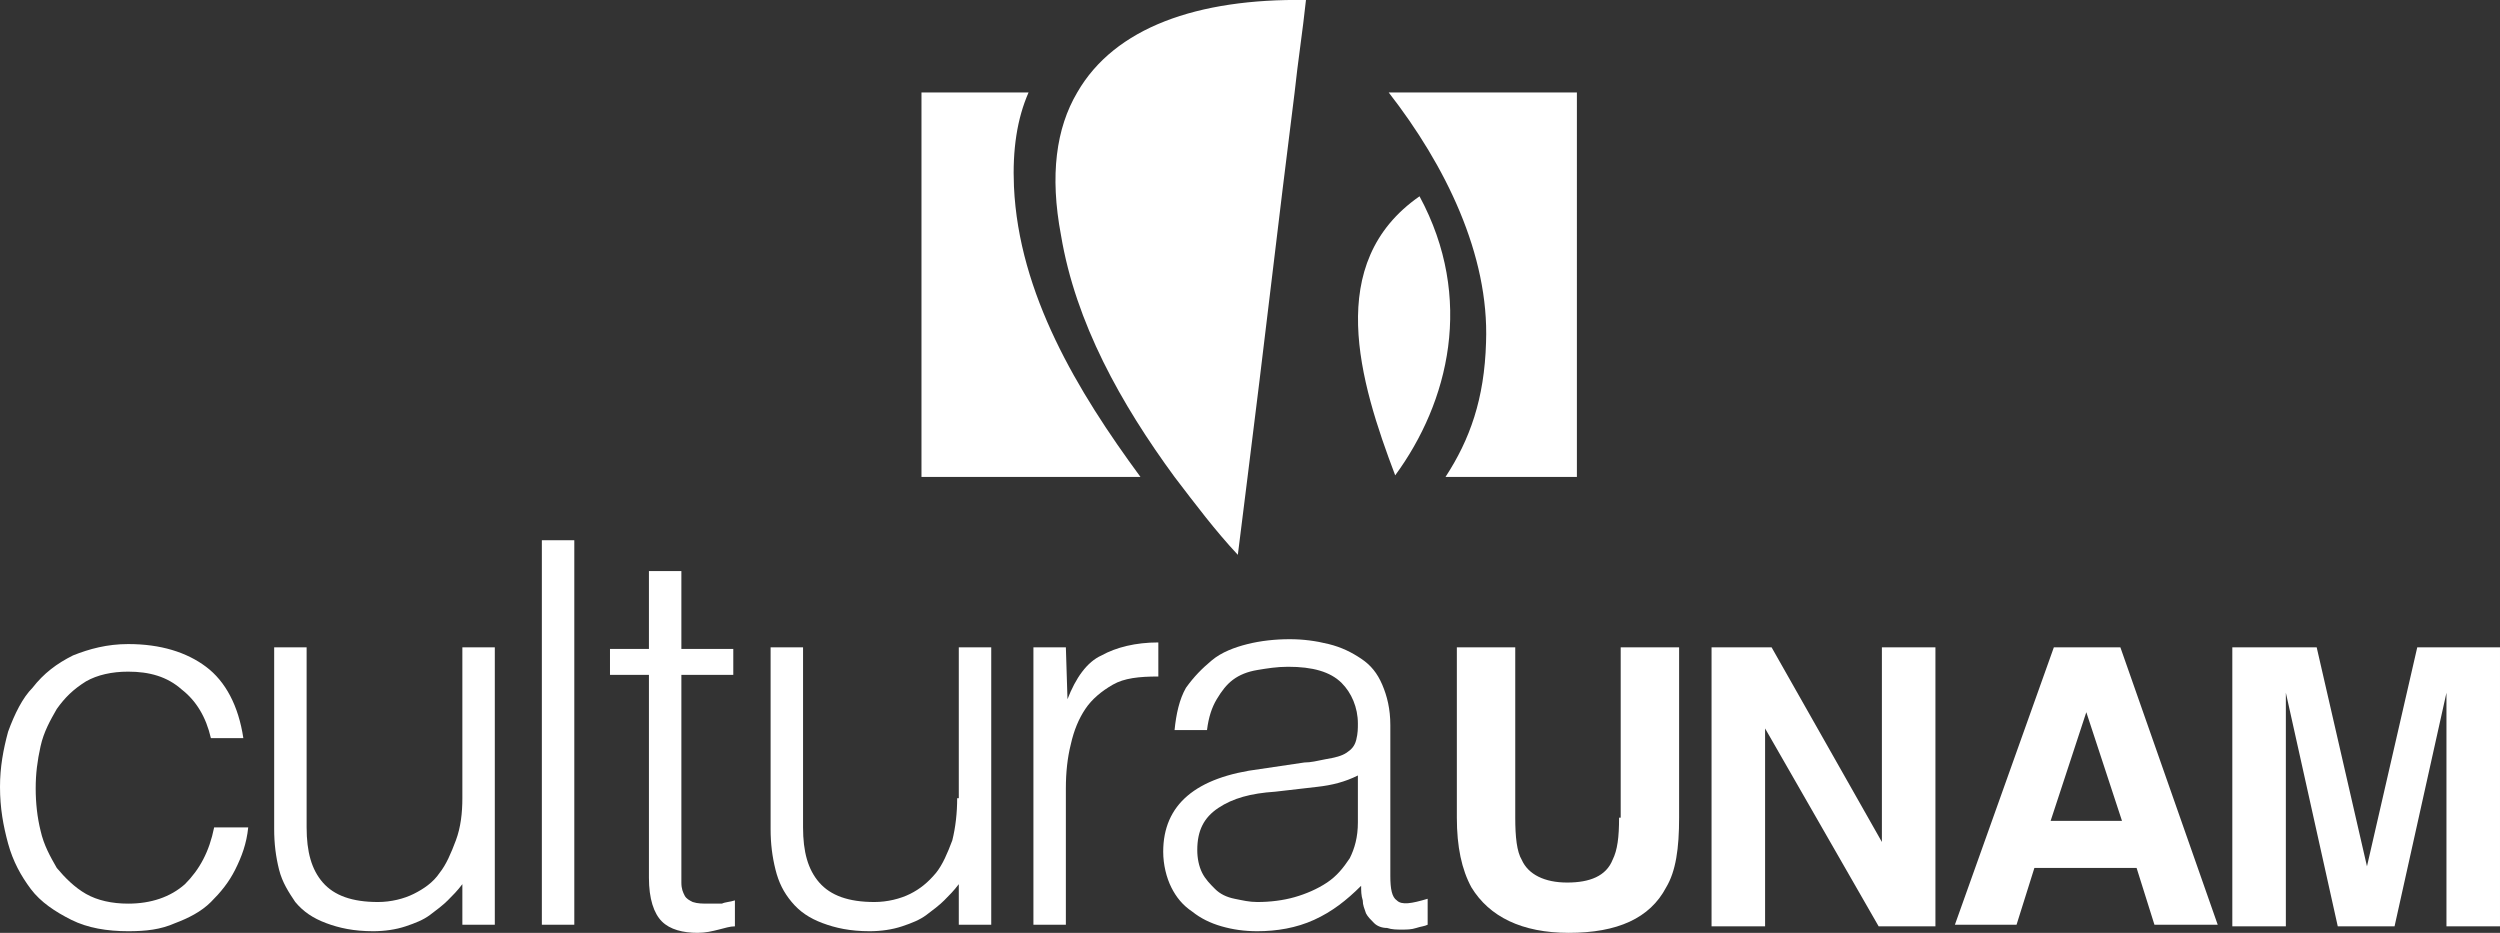
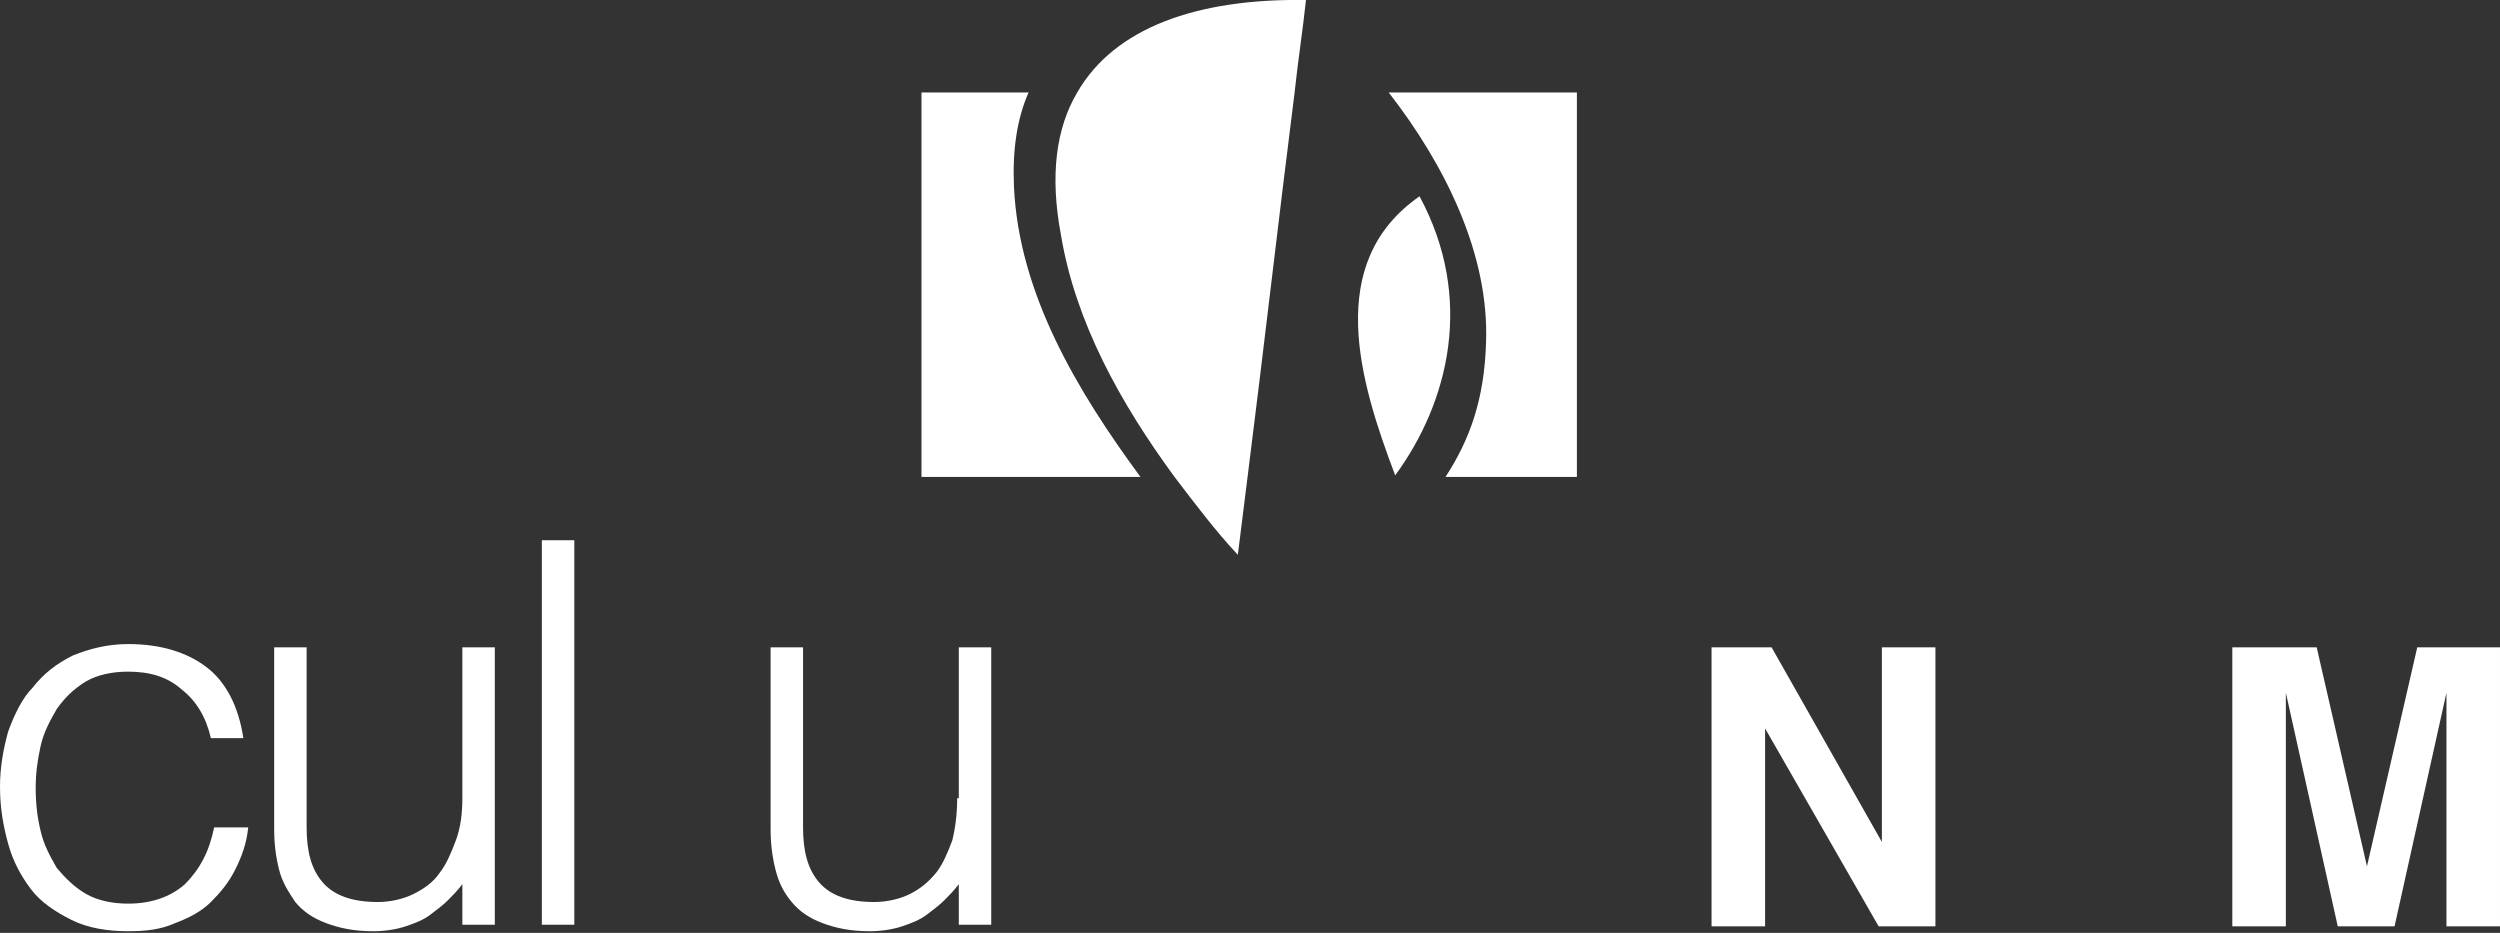
<svg xmlns="http://www.w3.org/2000/svg" version="1.1" id="Layer_1" x="0px" y="0px" viewBox="0 0 154.1 57.5" style="enable-background:new 0 0 154.1 57.5;" xml:space="preserve">
  <rect x="0" y="0" width="154.1" height="57.5" fill="#333333" stroke="none" />
  <style type="text/css">
	.st0{fill:#FFFFFF;}
	.st1{fill:none;stroke:#FFFFFF;stroke-width:2;stroke-miterlimit:10;}
</style>
  <g>
    <g>
      <path class="st0" d="M11.4,54.5c-0.9,0.8-2.1,1.2-3.5,1.2c-1,0-1.9-0.2-2.6-0.6c-0.7-0.4-1.3-1-1.8-1.6c-0.4-0.7-0.8-1.4-1-2.3    c-0.2-0.8-0.3-1.7-0.3-2.6c0-0.9,0.1-1.7,0.3-2.6c0.2-0.9,0.6-1.6,1-2.3c0.5-0.7,1-1.2,1.8-1.7c0.7-0.4,1.6-0.6,2.6-0.6    c1.3,0,2.4,0.3,3.3,1.1c0.9,0.7,1.5,1.7,1.8,3h2c-0.3-2-1.1-3.5-2.3-4.4c-1.2-0.9-2.8-1.4-4.8-1.4c-1.3,0-2.4,0.3-3.4,0.7    c-1,0.5-1.8,1.1-2.5,2C1.4,43,0.9,44,0.5,45.1C0.2,46.2,0,47.3,0,48.5c0,1.3,0.2,2.4,0.5,3.5c0.3,1.1,0.8,2,1.4,2.8    c0.6,0.8,1.5,1.4,2.5,1.9c1,0.5,2.2,0.7,3.5,0.7c1.1,0,2-0.1,2.9-0.5c0.8-0.3,1.6-0.7,2.2-1.3c0.6-0.6,1.1-1.2,1.5-2    c0.4-0.8,0.7-1.6,0.8-2.6h-2.1C12.9,52.5,12.3,53.6,11.4,54.5z" />
      <path class="st0" d="M28.5,49.2c0,0.9-0.1,1.8-0.4,2.6c-0.3,0.8-0.6,1.5-1,2c-0.4,0.6-1,1-1.6,1.3c-0.6,0.3-1.4,0.5-2.2,0.5    c-1.6,0-2.7-0.4-3.4-1.2c-0.7-0.8-1-1.9-1-3.4V39.9h-2v11.2c0,0.9,0.1,1.7,0.3,2.5c0.2,0.8,0.6,1.4,1,2c0.5,0.6,1.1,1,1.9,1.3    c0.8,0.3,1.7,0.5,2.9,0.5c0.7,0,1.4-0.1,2-0.3c0.6-0.2,1.1-0.4,1.5-0.7c0.4-0.3,0.8-0.6,1.1-0.9c0.3-0.3,0.6-0.6,0.9-1V57h2V39.9    h-2V49.2z" />
      <rect x="33.4" y="33.3" class="st0" width="2" height="23.7" />
-       <path class="st0" d="M43.7,55.7c-0.4,0-0.7,0-1-0.1c-0.2-0.1-0.4-0.2-0.5-0.4c-0.1-0.2-0.2-0.4-0.2-0.8c0-0.3,0-0.7,0-1.1V41.6    h3.2v-1.6H42v-4.8h-2v4.8h-2.4v1.6H40v12.5c0,1.3,0.3,2.2,0.8,2.7c0.5,0.5,1.3,0.7,2.2,0.7c0.5,0,0.9-0.1,1.3-0.2    c0.4-0.1,0.7-0.2,1-0.2v-1.6c-0.3,0.1-0.6,0.1-0.8,0.2C44.2,55.7,43.9,55.7,43.7,55.7z" />
      <path class="st0" d="M59,49.2c0,0.9-0.1,1.8-0.3,2.6c-0.3,0.8-0.6,1.5-1,2c-0.5,0.6-1,1-1.6,1.3c-0.6,0.3-1.4,0.5-2.2,0.5    c-1.6,0-2.7-0.4-3.4-1.2c-0.7-0.8-1-1.9-1-3.4V39.9h-2v11.2c0,0.9,0.1,1.7,0.3,2.5c0.2,0.8,0.5,1.4,1,2c0.5,0.6,1.1,1,1.9,1.3    c0.8,0.3,1.7,0.5,2.9,0.5c0.7,0,1.4-0.1,2-0.3c0.6-0.2,1.1-0.4,1.5-0.7c0.4-0.3,0.8-0.6,1.1-0.9c0.3-0.3,0.6-0.6,0.9-1V57h2V39.9    h-2V49.2z" />
-       <path class="st0" d="M65.8,43.1L65.8,43.1l-0.1-3.2h-2V57h2v-8.4c0-1,0.1-1.9,0.3-2.7c0.2-0.9,0.5-1.6,0.9-2.2    c0.4-0.6,1-1.1,1.7-1.5c0.7-0.4,1.6-0.5,2.8-0.5v-2.1c-1.4,0-2.6,0.3-3.5,0.8C67,40.8,66.3,41.8,65.8,43.1z" />
-       <path class="st0" d="M86.1,55.5c-0.3-0.2-0.4-0.7-0.4-1.5v-9.3c0-1-0.2-1.8-0.5-2.5c-0.3-0.7-0.7-1.2-1.3-1.6    c-0.6-0.4-1.2-0.7-2-0.9c-0.8-0.2-1.6-0.3-2.4-0.3c-0.9,0-1.8,0.1-2.6,0.3c-0.8,0.2-1.6,0.5-2.2,1c-0.6,0.5-1.1,1-1.6,1.7    c-0.4,0.7-0.6,1.6-0.7,2.6h2c0.1-0.8,0.3-1.4,0.6-1.9c0.3-0.5,0.6-0.9,1-1.2c0.4-0.3,0.9-0.5,1.5-0.6c0.6-0.1,1.2-0.2,1.9-0.2    c1.5,0,2.6,0.3,3.3,1c0.6,0.6,1,1.5,1,2.5c0,0.3,0,0.6-0.1,1c-0.1,0.4-0.3,0.6-0.6,0.8c-0.3,0.2-0.7,0.3-1.3,0.4    c-0.5,0.1-0.9,0.2-1.3,0.2l-2.7,0.4c-4,0.5-6,2.2-6,5.1c0,0.8,0.2,1.6,0.5,2.2c0.3,0.6,0.7,1.1,1.3,1.5c0.5,0.4,1.1,0.7,1.8,0.9    c0.7,0.2,1.4,0.3,2.2,0.3c1.2,0,2.4-0.2,3.5-0.7c1.1-0.5,2-1.2,2.9-2.1c0,0.3,0,0.6,0.1,0.9c0,0.3,0.1,0.5,0.2,0.8    c0.1,0.2,0.3,0.4,0.5,0.6c0.2,0.2,0.5,0.3,0.8,0.3c0.3,0.1,0.6,0.1,0.9,0.1c0.3,0,0.6,0,0.9-0.1c0.3-0.1,0.5-0.1,0.7-0.2v-1.6    C87,55.7,86.4,55.8,86.1,55.5z M83.7,50.7c0,0.9-0.2,1.6-0.5,2.2c-0.4,0.6-0.8,1.1-1.4,1.5c-0.6,0.4-1.3,0.7-2,0.9    c-0.7,0.2-1.5,0.3-2.3,0.3c-0.5,0-0.9-0.1-1.4-0.2c-0.5-0.1-0.9-0.3-1.2-0.6c-0.3-0.3-0.6-0.6-0.8-1c-0.2-0.4-0.3-0.9-0.3-1.4    c0-1.2,0.4-2,1.3-2.6c0.9-0.6,2-0.9,3.5-1c0.9-0.1,1.7-0.2,2.6-0.3c0.9-0.1,1.7-0.3,2.5-0.7V50.7z" />
-       <path class="st0" d="M99.8,50.4c0,1.2-0.1,2-0.4,2.6c-0.4,1-1.4,1.4-2.8,1.4c-1.4,0-2.4-0.5-2.8-1.4c-0.3-0.5-0.4-1.4-0.4-2.6    V39.9h-3.6v10.5c0,1.8,0.3,3.2,0.9,4.3c1.1,1.8,3.1,2.8,6,2.8c3,0,5-0.9,6-2.8c0.6-1,0.8-2.4,0.8-4.3V39.9h-3.6V50.4z" />
      <polygon class="st0" points="116,51.9 109.2,39.9 105.5,39.9 105.5,57.1 108.8,57.1 108.8,44.9 115.8,57.1 119.3,57.1 119.3,39.9     116,39.9   " />
-       <path class="st0" d="M126.6,39.9l-6.1,17.1h3.8l1.1-3.5h6.3l1.1,3.5h3.9l-6-17.1H126.6z M126.4,50.6l2.2-6.7l2.2,6.7H126.4z" />
      <path class="st0" d="M145.9,53.4l-3.1-13.5h-5.2v17.2h3.3V45.5c0-0.3,0-0.8,0-1.4c0-0.6,0-1.1,0-1.4l3.2,14.4h3.5l3.2-14.4    c0,0.3,0,0.8,0,1.4c0,0.6,0,1.1,0,1.4v11.6h3.3V39.9h-5.1L145.9,53.4z" />
      <path class="st0" d="M62.5,11.5c-0.1-2.3,0.2-4.2,0.9-5.8h-6.6v23.7h13.5C66.4,24.1,62.8,18.1,62.5,11.5z" />
      <path class="st0" d="M97.2,5.7H85.6c3.5,4.5,6.2,10,6,15.4c-0.1,3.5-1,6-2.5,8.3h8.1V5.7z" />
      <path class="st0" d="M72.4,29.4c1.3,1.7,2.5,3.3,3.9,4.8c0.2-1.6,0.4-3.2,0.6-4.8c1-7.9,1.9-15.8,2.9-23.7    c0.2-1.9,0.5-3.8,0.7-5.7c-6.7-0.1-11.8,1.7-14.1,5.7c-1.3,2.2-1.7,5.1-1,8.8C66.3,19.9,69.1,24.9,72.4,29.4z" />
      <path class="st0" d="M87.5,12.1c-5.9,4.1-3.7,11.4-1.5,17.2C89.3,24.8,90.9,18.4,87.5,12.1z" />
    </g>
  </g>
</svg>